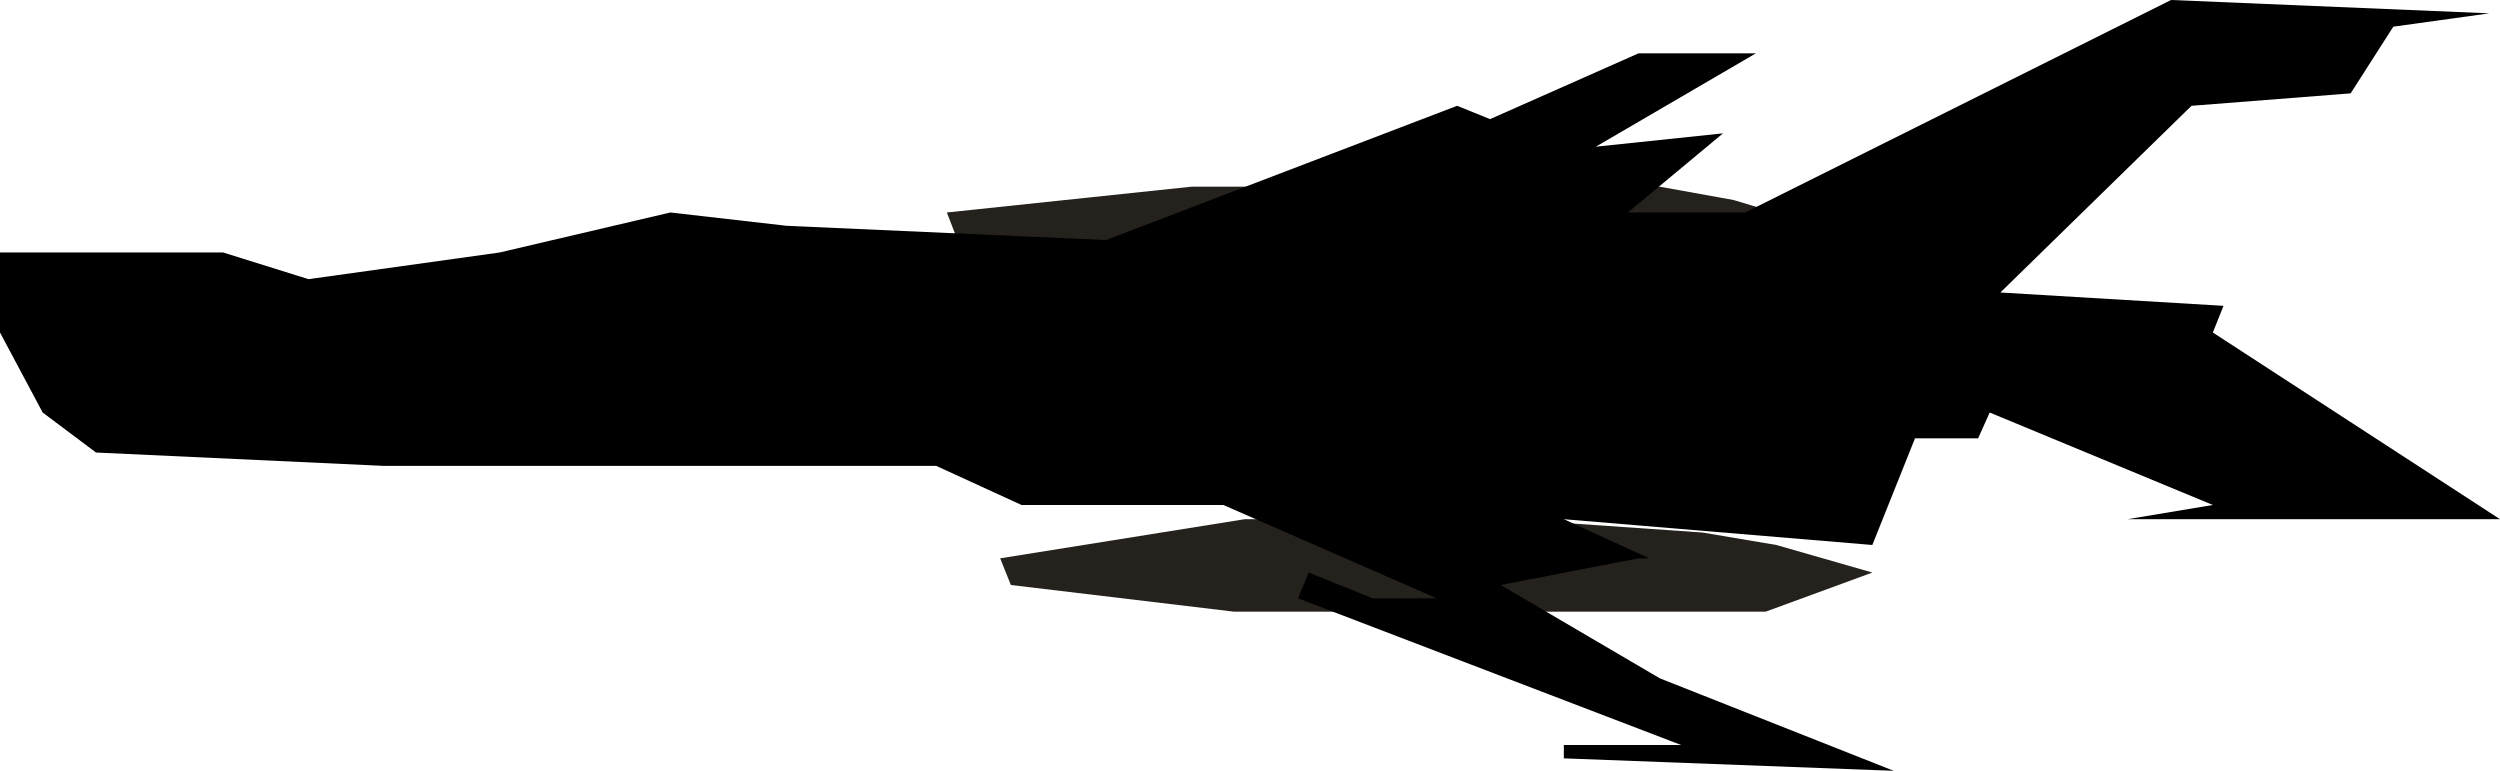
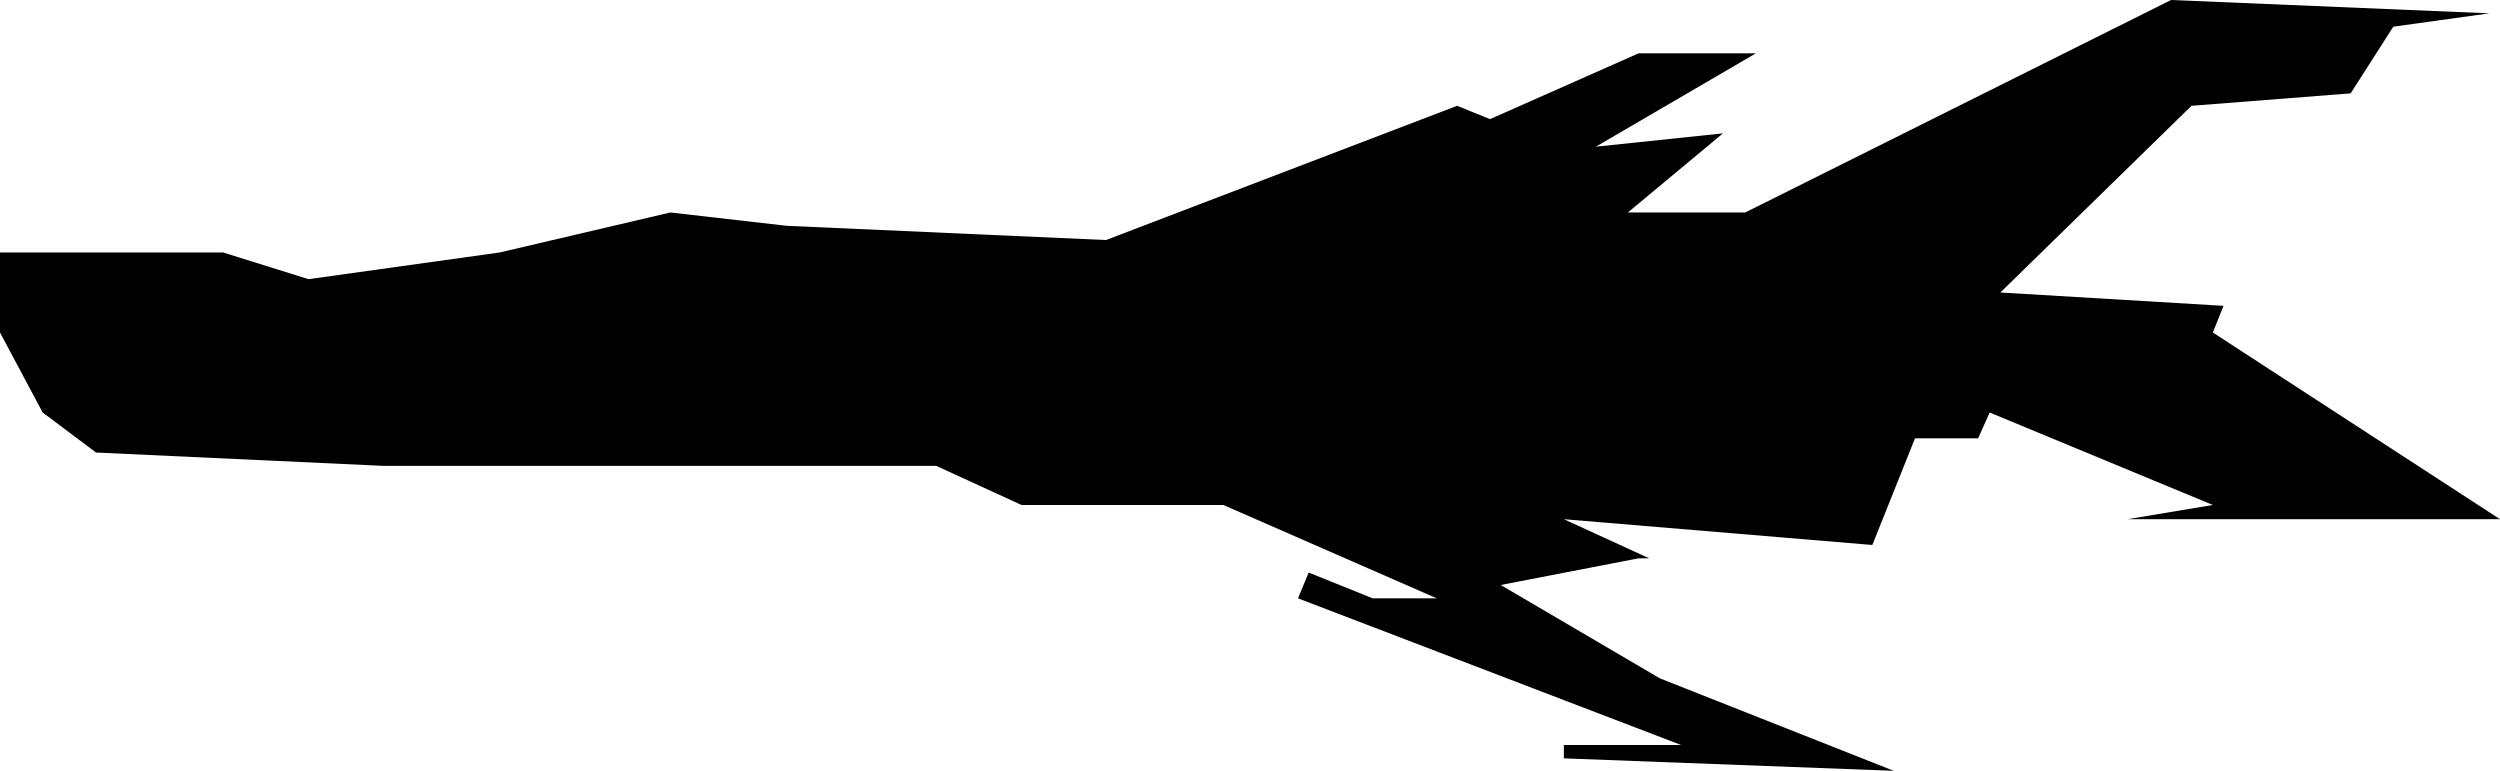
<svg xmlns="http://www.w3.org/2000/svg" height="43.35px" width="140.6px">
  <g transform="matrix(1.0, 0.0, 0.0, 1.0, 70.3, 21.65)">
-     <path d="M29.0 12.75 L-0.9 12.75 -13.45 11.25 -14.05 9.75 -0.3 7.55 14.65 7.55 25.45 8.3 29.6 9.0 35.0 10.55 29.0 12.75 M32.0 -8.95 L32.0 -8.15 26.6 -6.7 14.65 -5.95 -3.85 -6.7 -16.45 -8.15 -17.05 -9.7 -3.3 -11.15 23.05 -11.15 27.2 -10.4 32.0 -8.95" fill="#25221e" fill-rule="evenodd" stroke="none" />
    <path d="M61.9 -16.4 L52.95 -15.7 42.2 -5.2 54.75 -4.45 54.15 -2.95 70.3 7.55 49.35 7.55 54.15 6.75 41.6 1.55 40.95 3.0 37.4 3.0 35.0 9.0 17.65 7.55 22.45 9.75 21.85 9.75 14.1 11.25 23.05 16.5 36.2 21.7 17.65 21.0 17.65 20.25 24.25 20.25 2.7 12.0 3.3 10.55 6.9 12.0 10.5 12.0 -1.5 6.75 -12.85 6.75 -17.65 4.55 -48.75 4.55 -64.9 3.8 -67.9 1.55 -70.3 -2.95 -70.3 -7.45 -57.75 -7.45 -52.95 -5.95 -42.2 -7.45 -32.6 -9.7 -26.05 -8.95 -8.1 -8.15 11.65 -15.7 13.5 -14.95 21.85 -18.65 28.45 -18.65 19.45 -13.4 26.6 -14.15 21.25 -9.7 27.85 -9.7 51.8 -21.65 69.7 -20.9 64.3 -20.15 61.9 -16.4" fill="#000000" fill-rule="evenodd" stroke="none" />
  </g>
</svg>